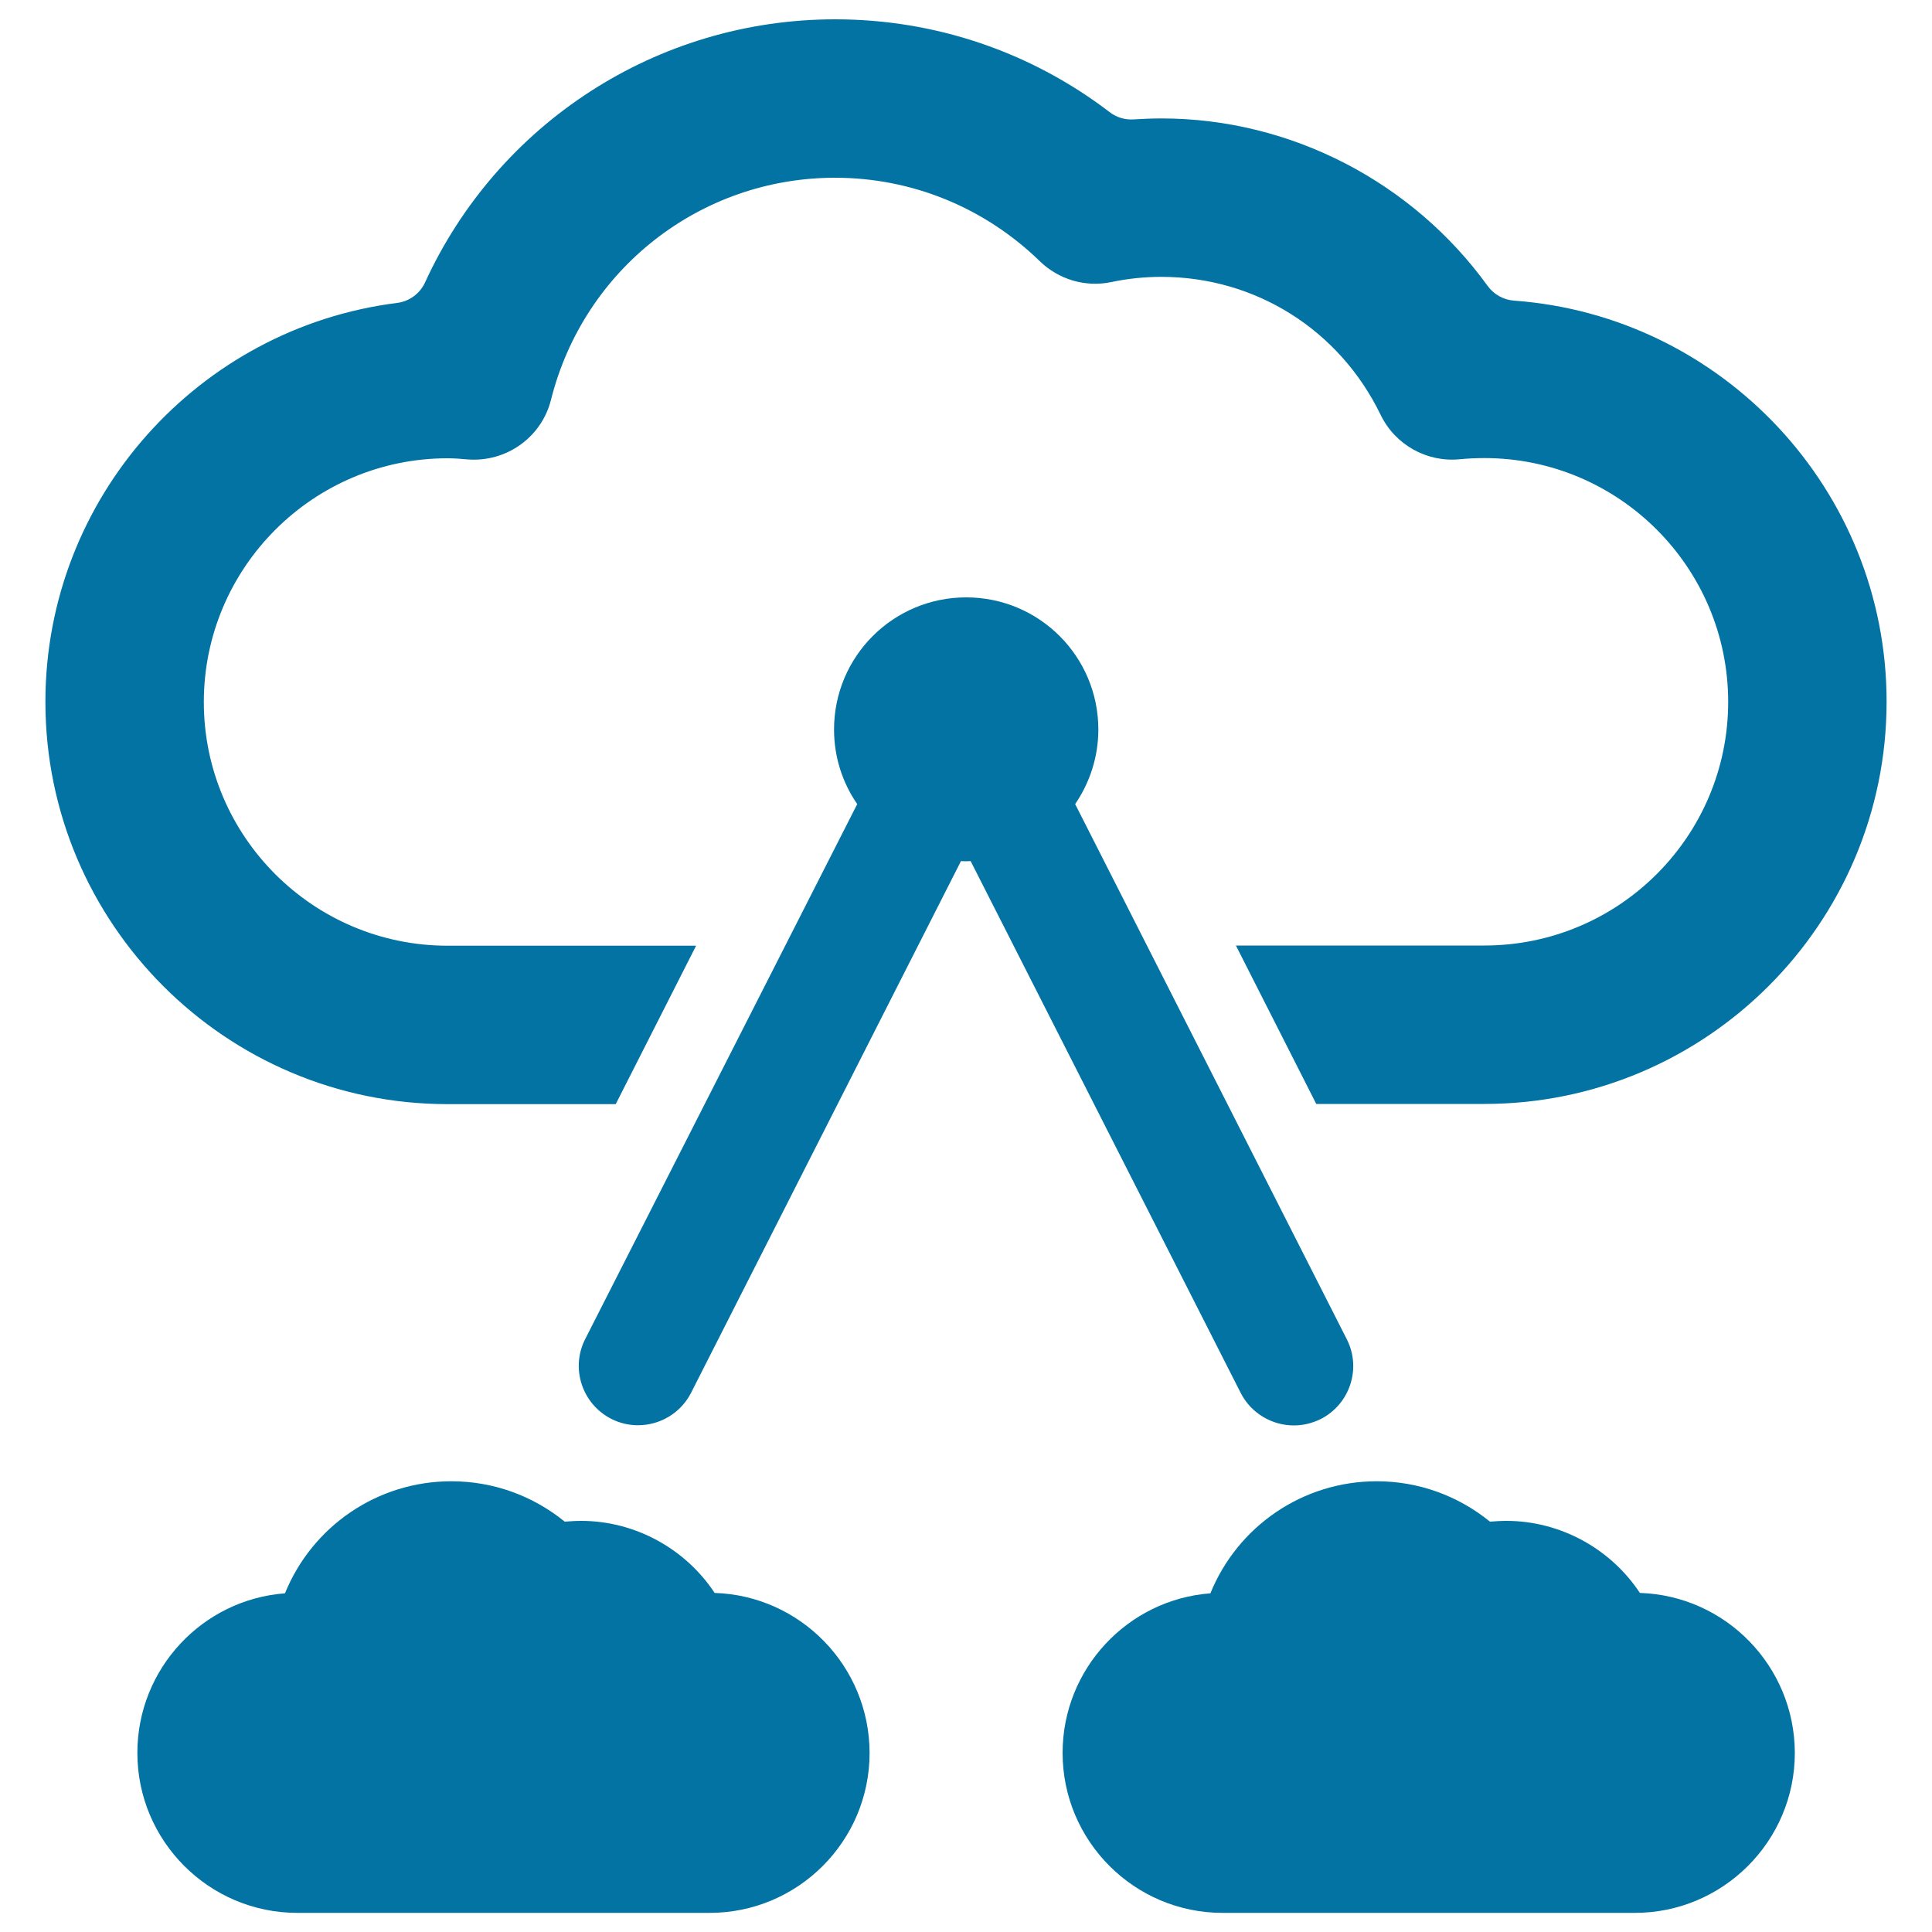
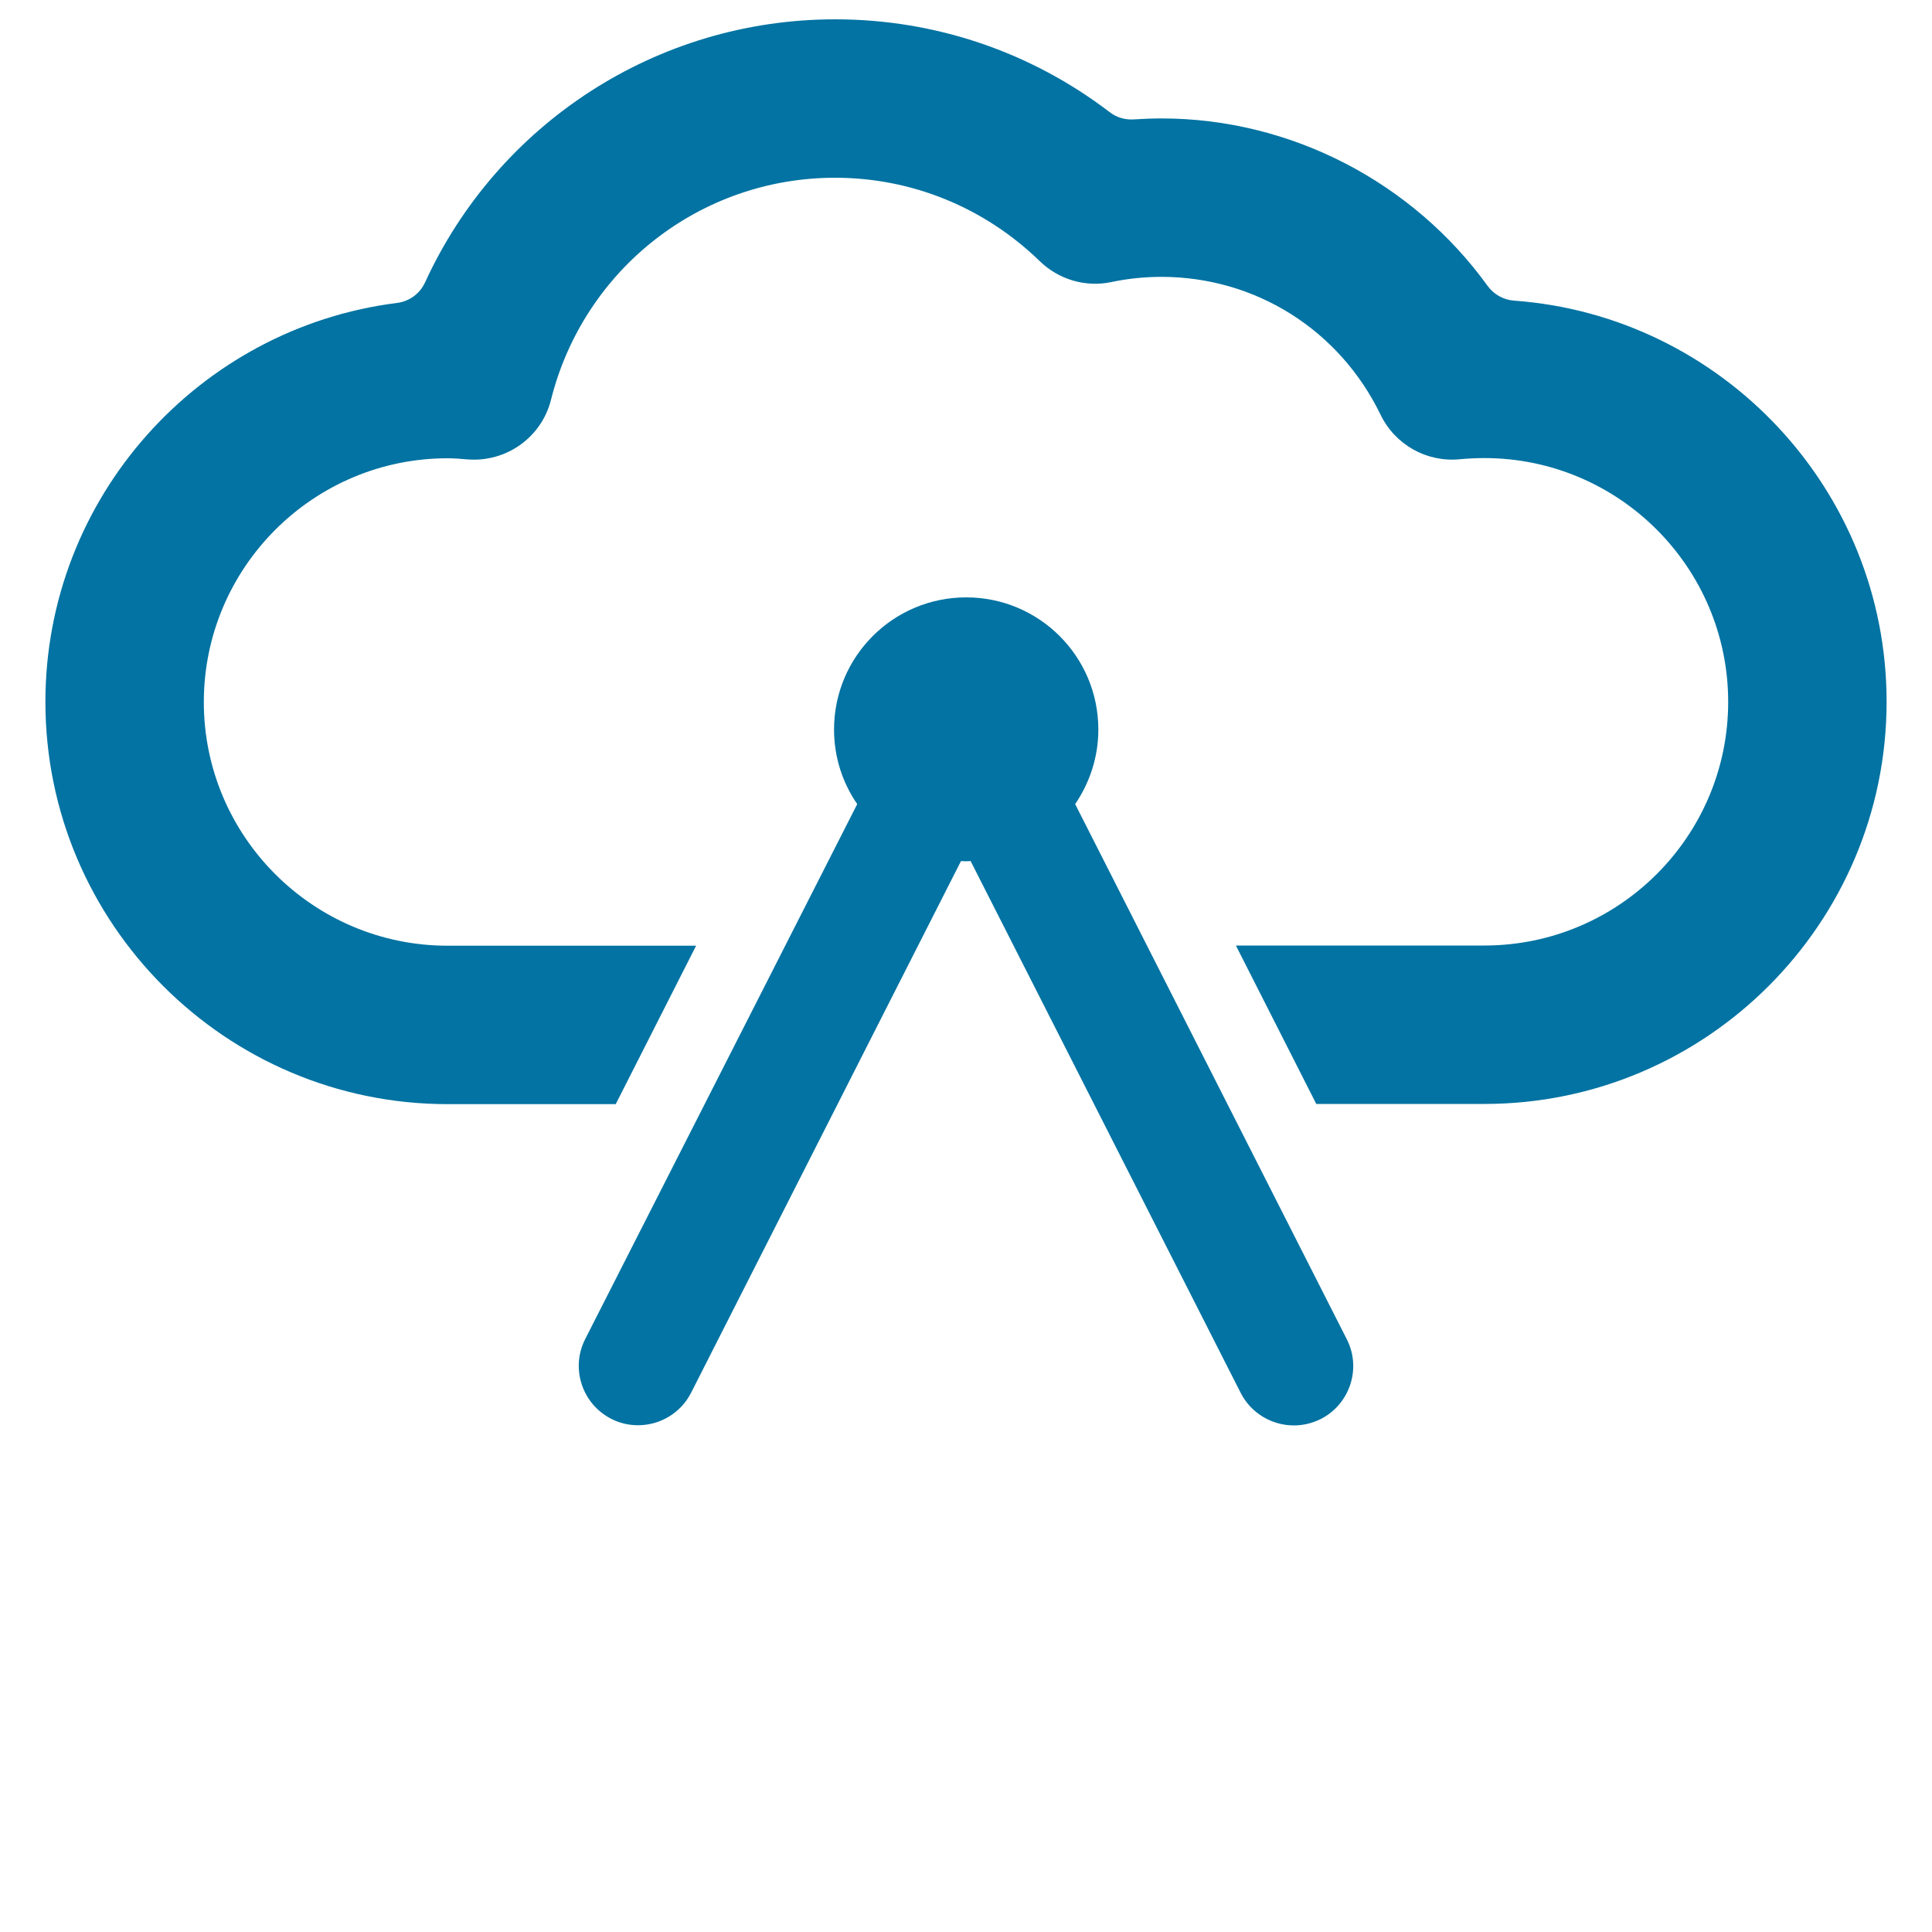
<svg xmlns="http://www.w3.org/2000/svg" viewBox="0 0 1000 1000" style="fill:#0273a2">
  <title>Connected Clouds By Internet SVG icon</title>
  <g>
    <g>
-       <path d="M369.9,824.5c-15.2-23-41.3-37.3-69.1-37.3c-2.8,0-5.7,0.2-8.5,0.4c-16.6-13.5-37.1-20.9-58.7-20.9c-38.3,0-72,23.3-86.1,58c-42.7,3.2-76.4,39-76.4,82.6c0,45.6,37.1,82.8,82.8,82.8h213.4c45.7,0,82.8-37.1,82.8-82.8C450,862.4,414.3,825.9,369.9,824.5z" />
-       <path d="M848.8,824.5c-15.2-23-41.3-37.3-69.1-37.3c-2.8,0-5.7,0.2-8.5,0.4c-16.6-13.5-37.1-20.9-58.6-20.9c-38.3,0-72,23.3-86.1,58c-42.7,3.2-76.5,39-76.5,82.6c0,45.6,37.1,82.8,82.8,82.8h213.4c45.6,0,82.8-37.1,82.8-82.8C928.9,862.4,893.2,825.9,848.8,824.5z" />
      <path d="M669.7,737.8c4.7,0,9.4-1.1,13.9-3.3c15.1-7.7,21.2-26.2,13.5-41.3l-140.6-277c7.5-11,12-24.3,12-38.6c0-37.8-30.6-68.4-68.4-68.4c-37.8,0-68.4,30.6-68.4,68.4c0,14.3,4.4,27.6,12,38.6L302.9,693.1c-7.7,15.1-1.6,33.6,13.5,41.3c4.5,2.3,9.2,3.3,13.9,3.3c11.2,0,22-6.2,27.4-16.8l139.7-275.2c0.8,0,1.7,0.1,2.5,0.1c0.9,0,1.7-0.1,2.5-0.1L642.2,721C647.6,731.6,658.5,737.8,669.7,737.8z" />
      <path d="M231.7,571.5h87l41.6-82H231.7c-69.6,0-126.2-56.6-126.2-126.1c0-69.6,56.6-126.2,126.2-126.2c3.5,0,7,0.3,10.4,0.6c20,1.5,38.2-11.4,43.1-30.9C302.2,139.2,362.6,92,432.2,92c39.8,0,77.4,15.4,106,43.2c9.8,9.5,23.6,13.6,37,10.8c8.5-1.8,17.2-2.7,25.9-2.7c48.7,0,92.2,27.4,113.5,71.4c7.5,15.5,23.9,24.7,41,23c4.2-0.4,8.5-0.6,12.7-0.6c69.6,0,126.2,56.6,126.2,126.2c0,69.6-56.6,126.1-126.2,126.1H639.7l41.6,82h87c114.8,0,208.2-93.4,208.2-208.2c0-109.6-85.2-199.8-192.9-207.6c-5.4-0.4-10.4-3.2-13.6-7.6c-38.7-53.6-101.7-86.7-168.8-86.7c-4.8,0-9.6,0.2-14.4,0.5c-4.5,0.3-8.9-1-12.5-3.8C533.6,26.9,484.1,10,432.3,10c-92.7,0-174.8,54.3-212.3,136.2c-2.7,5.8-8.1,9.8-14.5,10.6C103,169.7,23.5,257.4,23.5,363.3C23.5,478.1,116.9,571.5,231.7,571.5z" />
    </g>
  </g>
</svg>